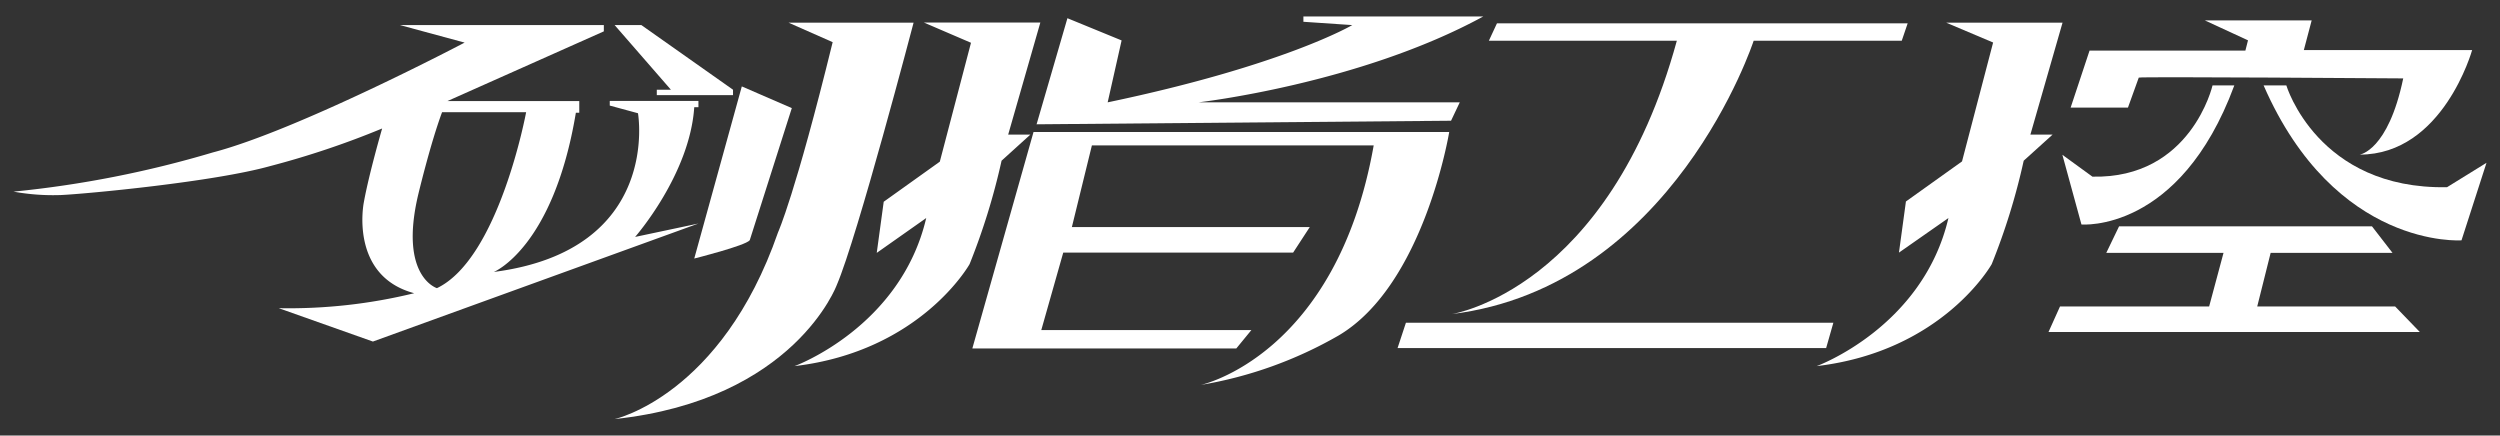
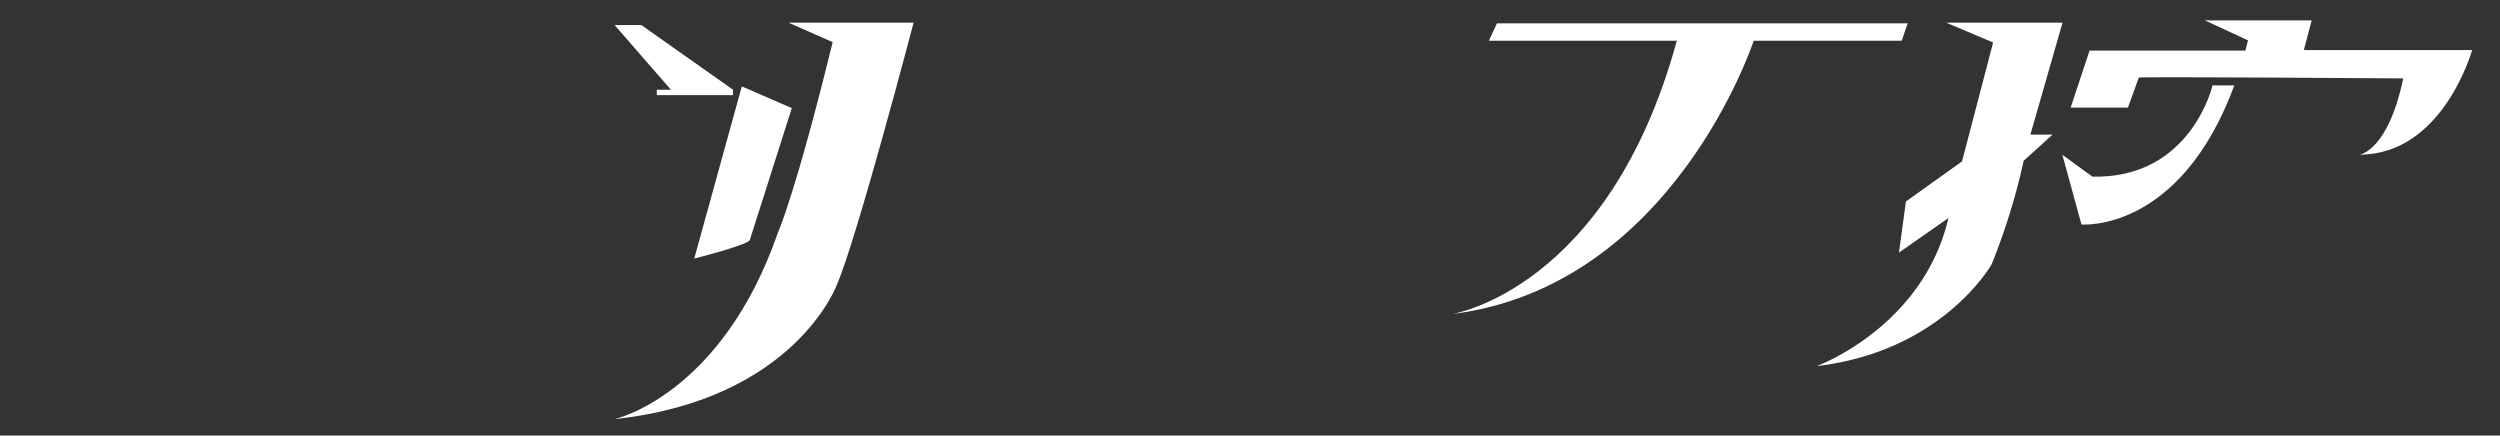
<svg xmlns="http://www.w3.org/2000/svg" id="图层_1" data-name="图层 1" viewBox="0 0 287 50">
  <rect x="0" y="0" width="287" height="50" fill="#333333" stroke="none" />
  <defs>
    <style>.cls-1{fill:#fff;}</style>
  </defs>
  <title>000-logo</title>
  <polygon class="cls-1" points="70.56 2.88 73.63 2.88 84.15 10.3 84.15 10.92 75.4 10.92 75.4 10.3 77.02 10.3 70.56 2.88" />
-   <path class="cls-1" d="M45.92,2.88h23.4V3.6l-17.95,8H66.5v1.34h-.39c-2.58,15.51-9.42,18.28-9.42,18.28C76,28.72,73.24,13,73.24,13L70,12.12v-.53H80.18v.72H79.7c-.52,7.75-6.79,14.89-6.79,14.89l7.27-1.54L42.81,39.21,32,35.38a60.68,60.68,0,0,0,15.55-1.72c-7.46-2-5.79-10.39-5.79-10.39.58-3.25,2.11-8.52,2.11-8.52a98.92,98.92,0,0,1-12.83,4.31C24.57,20.88,9.88,22.26,7,22.39A25.48,25.48,0,0,1,1.55,22a121.86,121.86,0,0,0,22.88-4.5C34.24,14.94,53.34,4.89,53.34,4.89ZM48,22.39c-2.2,9.37,2.16,10.69,2.16,10.69,7.13-3.4,10.24-20.2,10.24-20.2H50.75C49.41,16.47,48,22.39,48,22.39" />
  <path class="cls-1" d="M90.9,12.41,86.07,27.58c-.48.62-6.37,2.1-6.37,2.1L85.16,9.92ZM89.32,26.67C82.81,45.43,70.56,48.11,70.56,48.11,91.24,45.89,96.07,32.7,96.07,32.7c2.35-5.46,8.81-30.1,8.81-30.1H90.52l5.07,2.24c-4.3,17.52-6.27,21.83-6.27,21.83" />
-   <path class="cls-1" d="M106.07,2.59h13.36l-3.69,12.86h2.55l-3.31,3a75.69,75.69,0,0,1-3.67,11.87s-5.59,10-20.1,11.71c0,0,12.18-4.44,15.12-17l-5.68,4,.8-5.87,6.44-4.6,3.58-13.65Zm16.47-.5L119,14.27l47.58-.41,1-2.11h-30s18.47-2.1,32.7-9.86H149.63V2.5l5.61.38s-7.82,4.63-28.08,8.87l1.6-7.11ZM111.63,40h30.3l1.73-2.11H119.54L122.06,29h26.39l1.91-2.93H123.05l2.3-9.38H157.7c-4.28,24.18-19.85,27.5-19.85,27.5a47.37,47.37,0,0,0,15.83-5.68c9.82-5.81,12.69-23.36,12.69-23.36H118.65l-7,24.76" />
  <path class="cls-1" d="M170.92,4.68l.93-2H219l-.68,2h-17s-9.2,28.22-34.67,31.38c0,0,18-2.73,25.85-31.38Z" />
-   <polygon class="cls-1" points="209.64 39.96 210.47 37.05 161.4 37.05 160.44 39.96 209.64 39.96" />
  <path class="cls-1" d="M223.42,2.6h13.36l-3.69,12.85h2.55l-3.32,3a74.5,74.5,0,0,1-3.67,11.87s-5.58,10-20.1,11.71c0,0,12.19-4.43,15.13-17L218,29l.8-5.87,6.44-4.6,3.57-13.65Z" />
-   <path class="cls-1" d="M282.58,27.59l2.87-8.9-4.53,2.8c-14.87.28-18.45-11.69-18.45-11.69h-2.61c8.23,18.85,22.72,17.79,22.72,17.79" />
-   <polygon class="cls-1" points="243.27 25.98 241.8 29.03 255.26 29.03 253.61 35.18 236.49 35.18 235.17 38.11 277.79 38.11 274.96 35.18 259.13 35.18 260.67 29.03 274.66 29.03 272.3 25.98 243.27 25.98" />
  <path class="cls-1" d="M256.49,9.8H254s-2.46,10.73-13.79,10.48l-3.45-2.51,2.19,8s11.27,1,17.54-15.94" />
  <path class="cls-1" d="M258.07,4.63l-.3,1.18H239.88l-2.17,6.54,6.58,0s1.2-3.31,1.24-3.44S275.89,9,275.89,9c-1.74,8.34-5,8.75-5,8.75,9.57,0,12.91-12,12.91-12H264.48l.9-3.41H253.11Z" />
</svg>